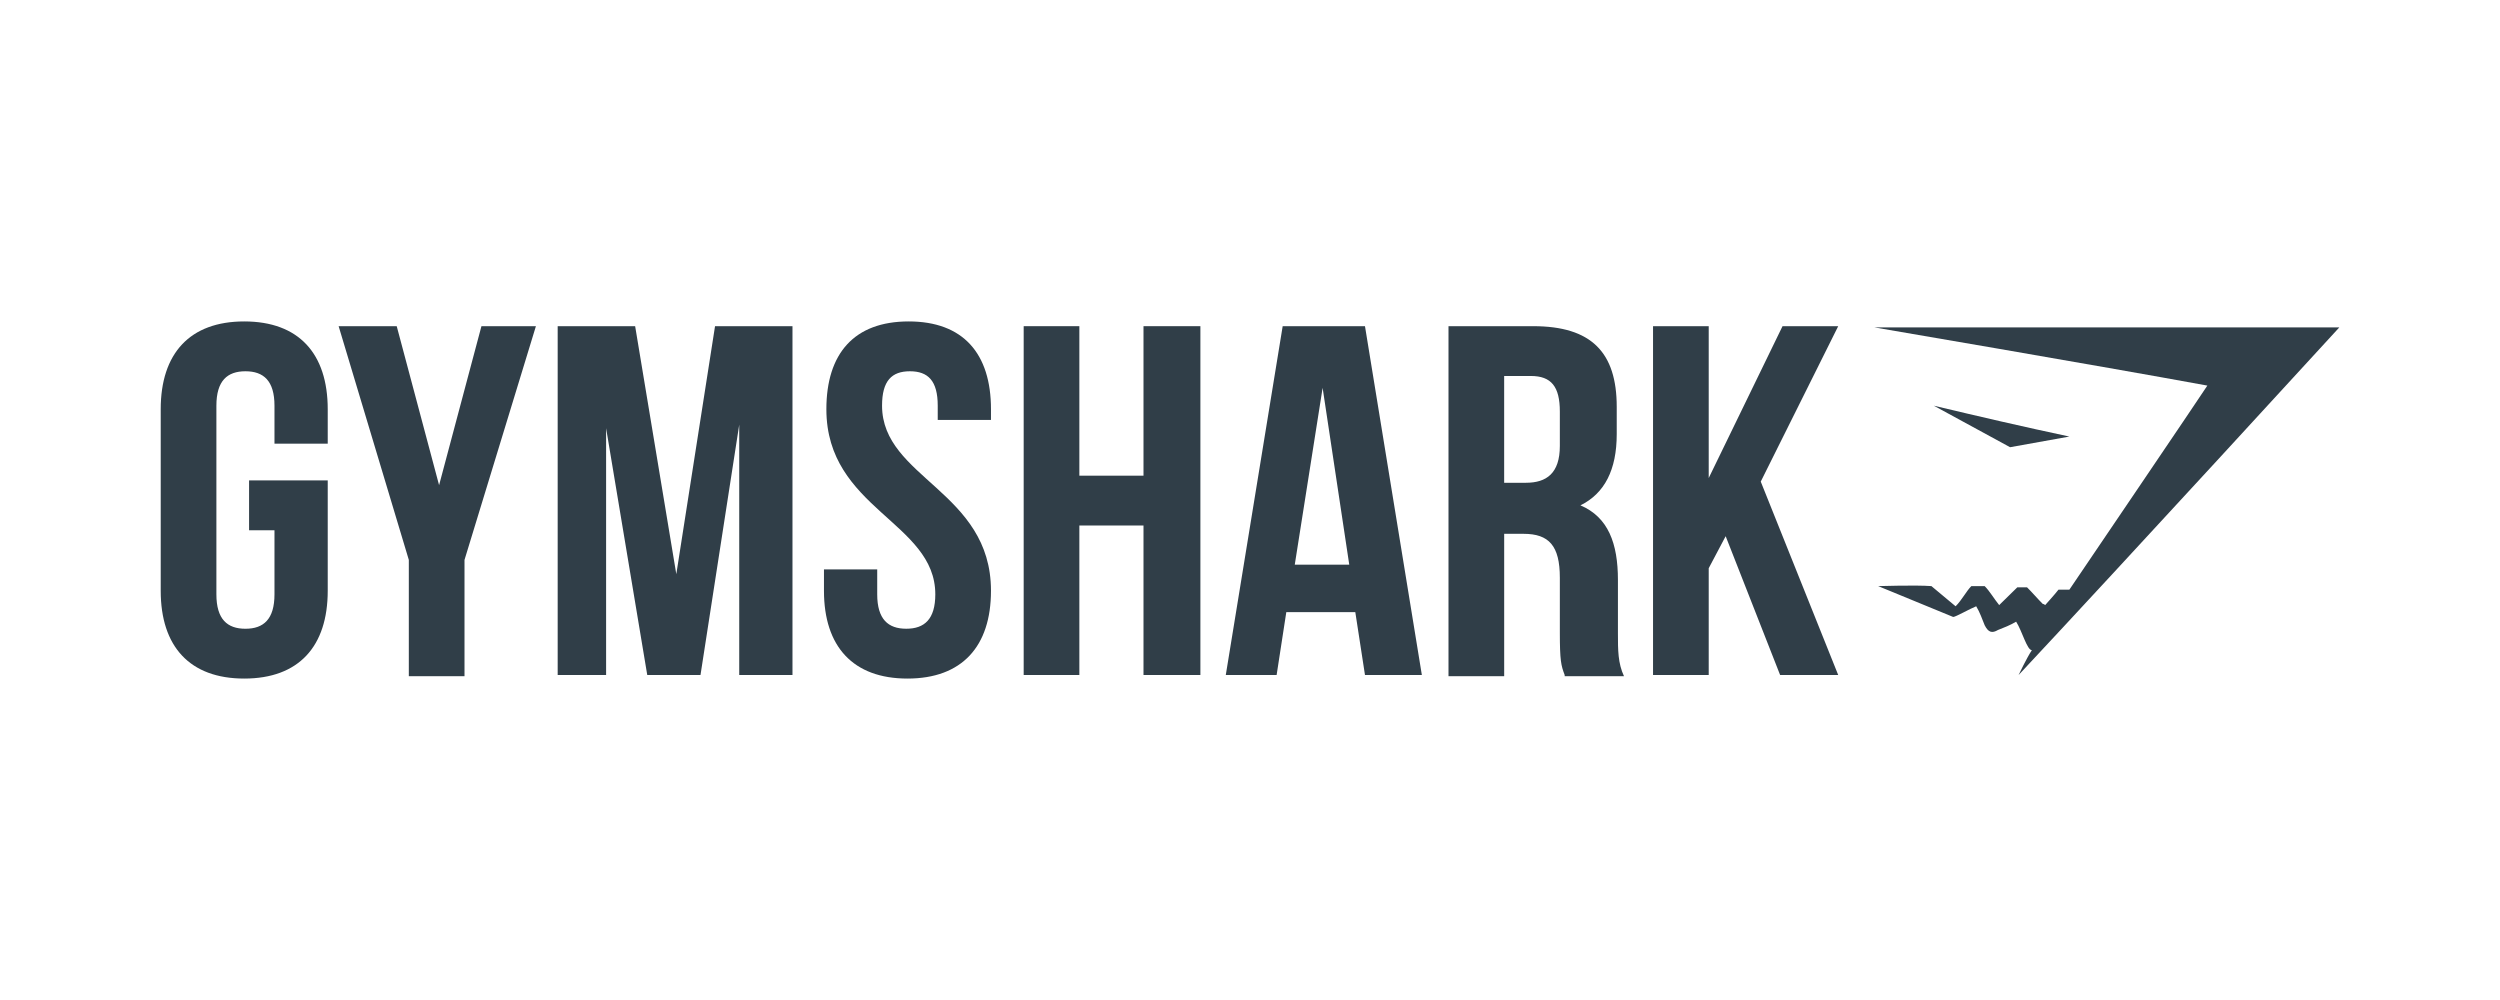
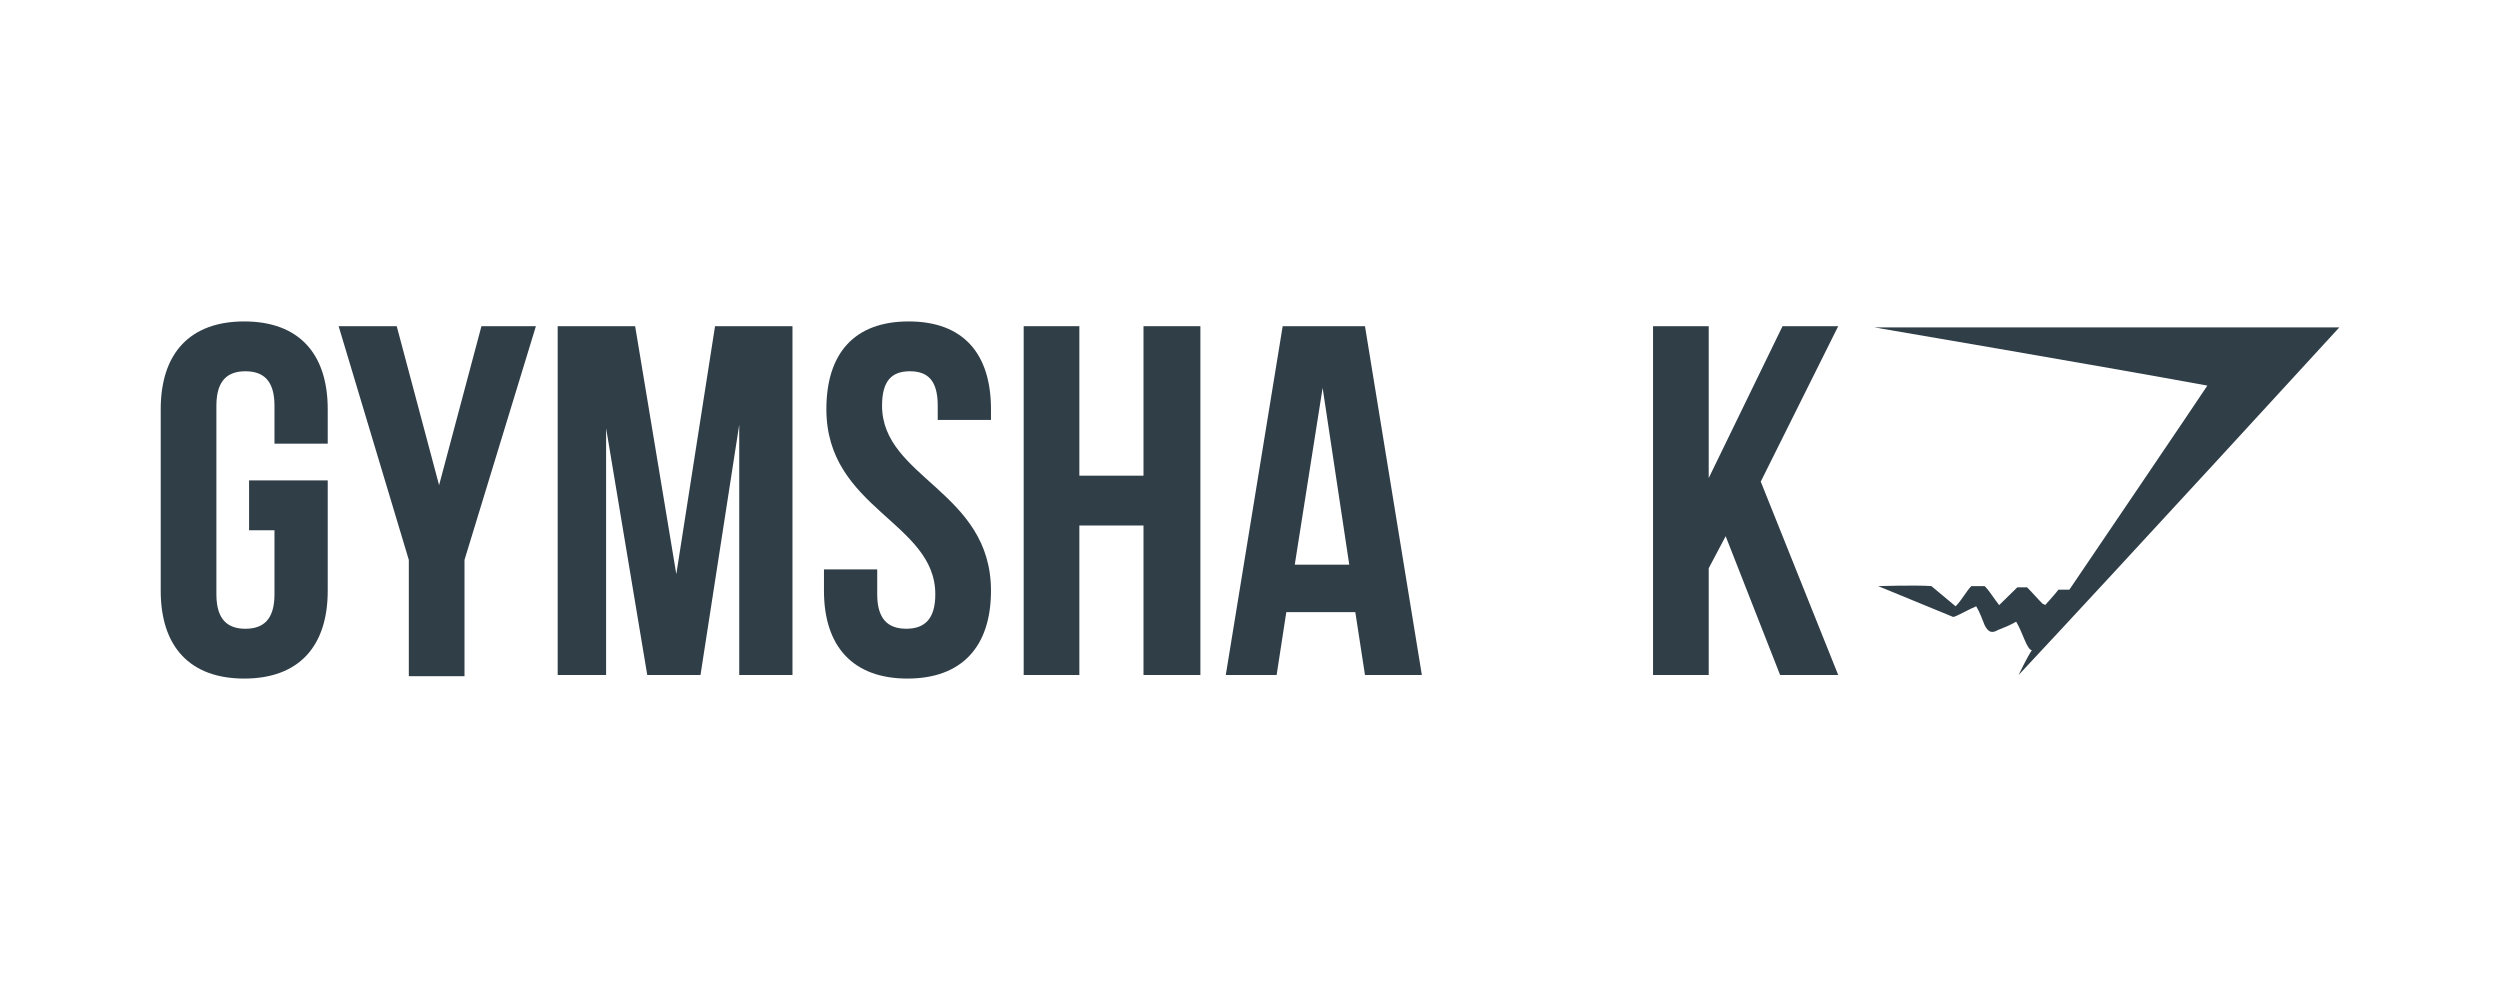
<svg xmlns="http://www.w3.org/2000/svg" width="140" height="56" viewBox="0 0 140 56" fill="none">
  <g clip-path="url(#clip0_6996_188644)">
    <path d="M13.948 26.904H18.353V33.083C18.353 36.206 16.726 38 13.677 38C10.627 38 9 36.206 9 33.083V22.917C9 19.794 10.627 18 13.677 18C16.727 18 18.353 19.794 18.353 22.917V24.844H15.371V22.718C15.371 21.323 14.761 20.791 13.744 20.791C12.728 20.791 12.118 21.323 12.118 22.718V33.283C12.118 34.678 12.728 35.21 13.744 35.21C14.761 35.21 15.371 34.678 15.371 33.283V29.694H13.948V26.904Z" fill="#303E48" />
    <path d="M22.894 31.355L18.963 18.266H22.216L24.589 27.169L26.961 18.266H30.011L26.012 31.355V37.867H22.894V31.355Z" fill="#303E48" />
    <path d="M37.873 32.153L40.042 18.266H44.379V37.801H41.397V23.781L39.228 37.8H36.246L33.942 23.98V37.8H31.23V18.266H35.568L37.873 32.153Z" fill="#303E48" />
    <path d="M50.886 18C53.936 18 55.495 19.794 55.495 22.917V23.515H52.513V22.717C52.513 21.323 51.971 20.791 50.954 20.791C49.937 20.791 49.395 21.323 49.395 22.717C49.395 26.771 55.495 27.502 55.495 33.083C55.495 36.206 53.868 38 50.818 38C47.768 38 46.142 36.206 46.142 33.083V31.887H49.124V33.282C49.124 34.677 49.734 35.209 50.751 35.209C51.768 35.209 52.377 34.677 52.377 33.282C52.377 29.229 46.277 28.498 46.277 22.917C46.277 19.794 47.836 18 50.886 18Z" fill="#303E48" />
    <path d="M60.444 37.8H57.326V18.266H60.444V26.638H64.036V18.266H67.222V37.8H64.036V29.428H60.444V37.8Z" fill="#303E48" />
    <path d="M79.624 37.8H76.439L75.897 34.279H72.033L71.491 37.8H68.644L71.83 18.266H76.439L79.624 37.8ZM72.507 31.621H75.558L74.067 21.72L72.507 31.621Z" fill="#303E48" />
-     <path d="M87.622 37.8C87.419 37.268 87.351 37.003 87.351 35.408V32.352C87.351 30.558 86.741 29.894 85.318 29.894H84.234V37.867H81.116V18.266H85.86C89.113 18.266 90.537 19.727 90.537 22.784V24.312C90.537 26.305 89.859 27.634 88.504 28.299C90.062 28.963 90.604 30.426 90.604 32.486V35.475C90.604 36.406 90.604 37.136 90.943 37.867H87.622L87.622 37.8H87.622ZM84.233 21.055V27.035H85.453C86.605 27.035 87.351 26.504 87.351 24.976V23.049C87.351 21.653 86.876 21.055 85.725 21.055L84.233 21.056V21.055Z" fill="#303E48" />
    <path d="M96.637 30.027L95.688 31.821V37.801H92.57V18.266H95.688V26.77L99.822 18.266H102.94L98.602 26.97L102.94 37.801H99.687L96.637 30.027Z" fill="#303E48" />
    <path d="M104.974 18.336C113.649 18.336 122.325 18.336 131 18.336C131 18.336 119.071 31.359 113.039 37.804C113.039 37.804 113.514 36.808 113.785 36.409C113.514 36.409 113.242 35.346 112.904 34.814C112.565 35.014 112.226 35.147 111.887 35.279C111.549 35.479 111.345 35.413 111.142 35.014C111.006 34.682 110.871 34.283 110.667 33.951C110.328 34.084 109.514 34.55 109.379 34.55L105.177 32.822C105.245 32.822 107.278 32.756 108.159 32.822L109.514 33.952C109.853 33.62 110.124 33.088 110.396 32.822H111.141C111.412 33.088 111.683 33.553 111.954 33.885C112.293 33.553 112.7 33.154 112.971 32.889H113.513C113.785 33.154 114.123 33.553 114.395 33.819C114.395 33.819 114.462 33.819 114.529 33.885C114.529 33.885 115.072 33.287 115.275 33.021H115.885C115.885 33.021 123.544 21.725 123.612 21.593C117.445 20.462 104.974 18.336 104.974 18.336Z" fill="#303E48" />
-     <path d="M112.564 25.044L108.294 22.719C110.801 23.317 113.378 23.915 115.885 24.447L112.564 25.044Z" fill="#303E48" />
  </g>
  <defs>
    <clipPath id="clip0_6996_188644">
      <rect width="122" height="20" fill="white" transform="translate(9 18)" />
    </clipPath>
  </defs>
</svg>